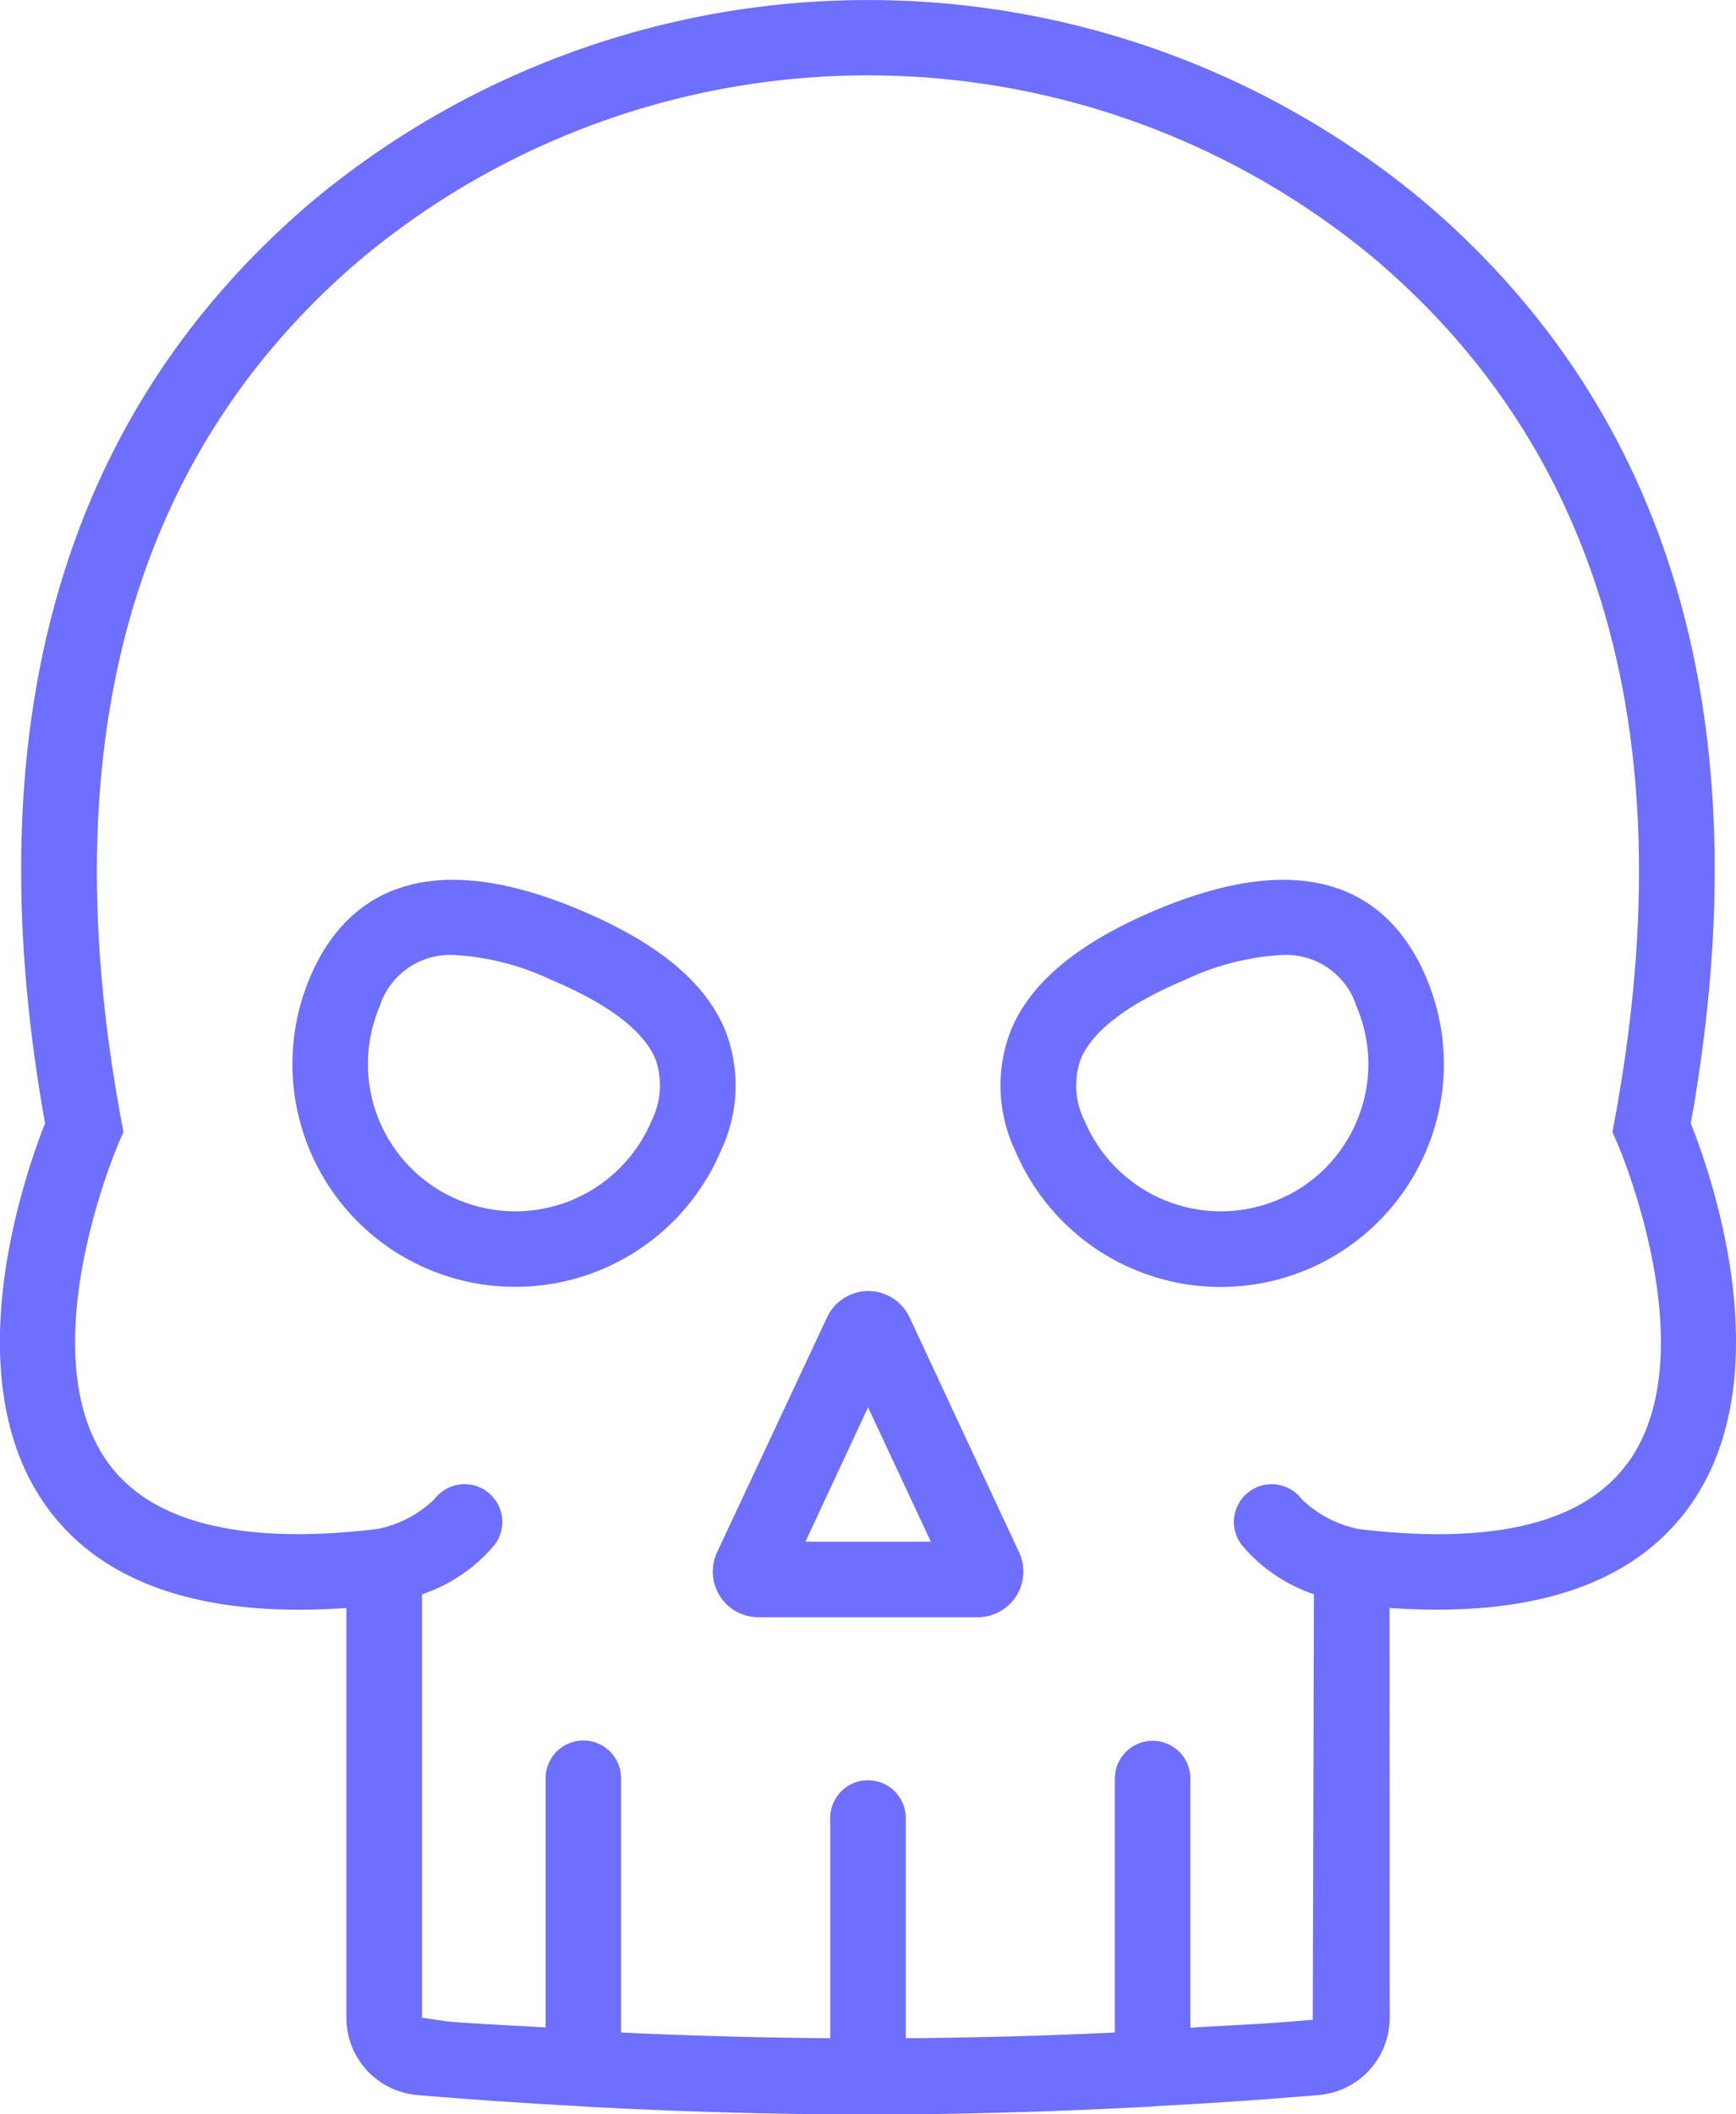
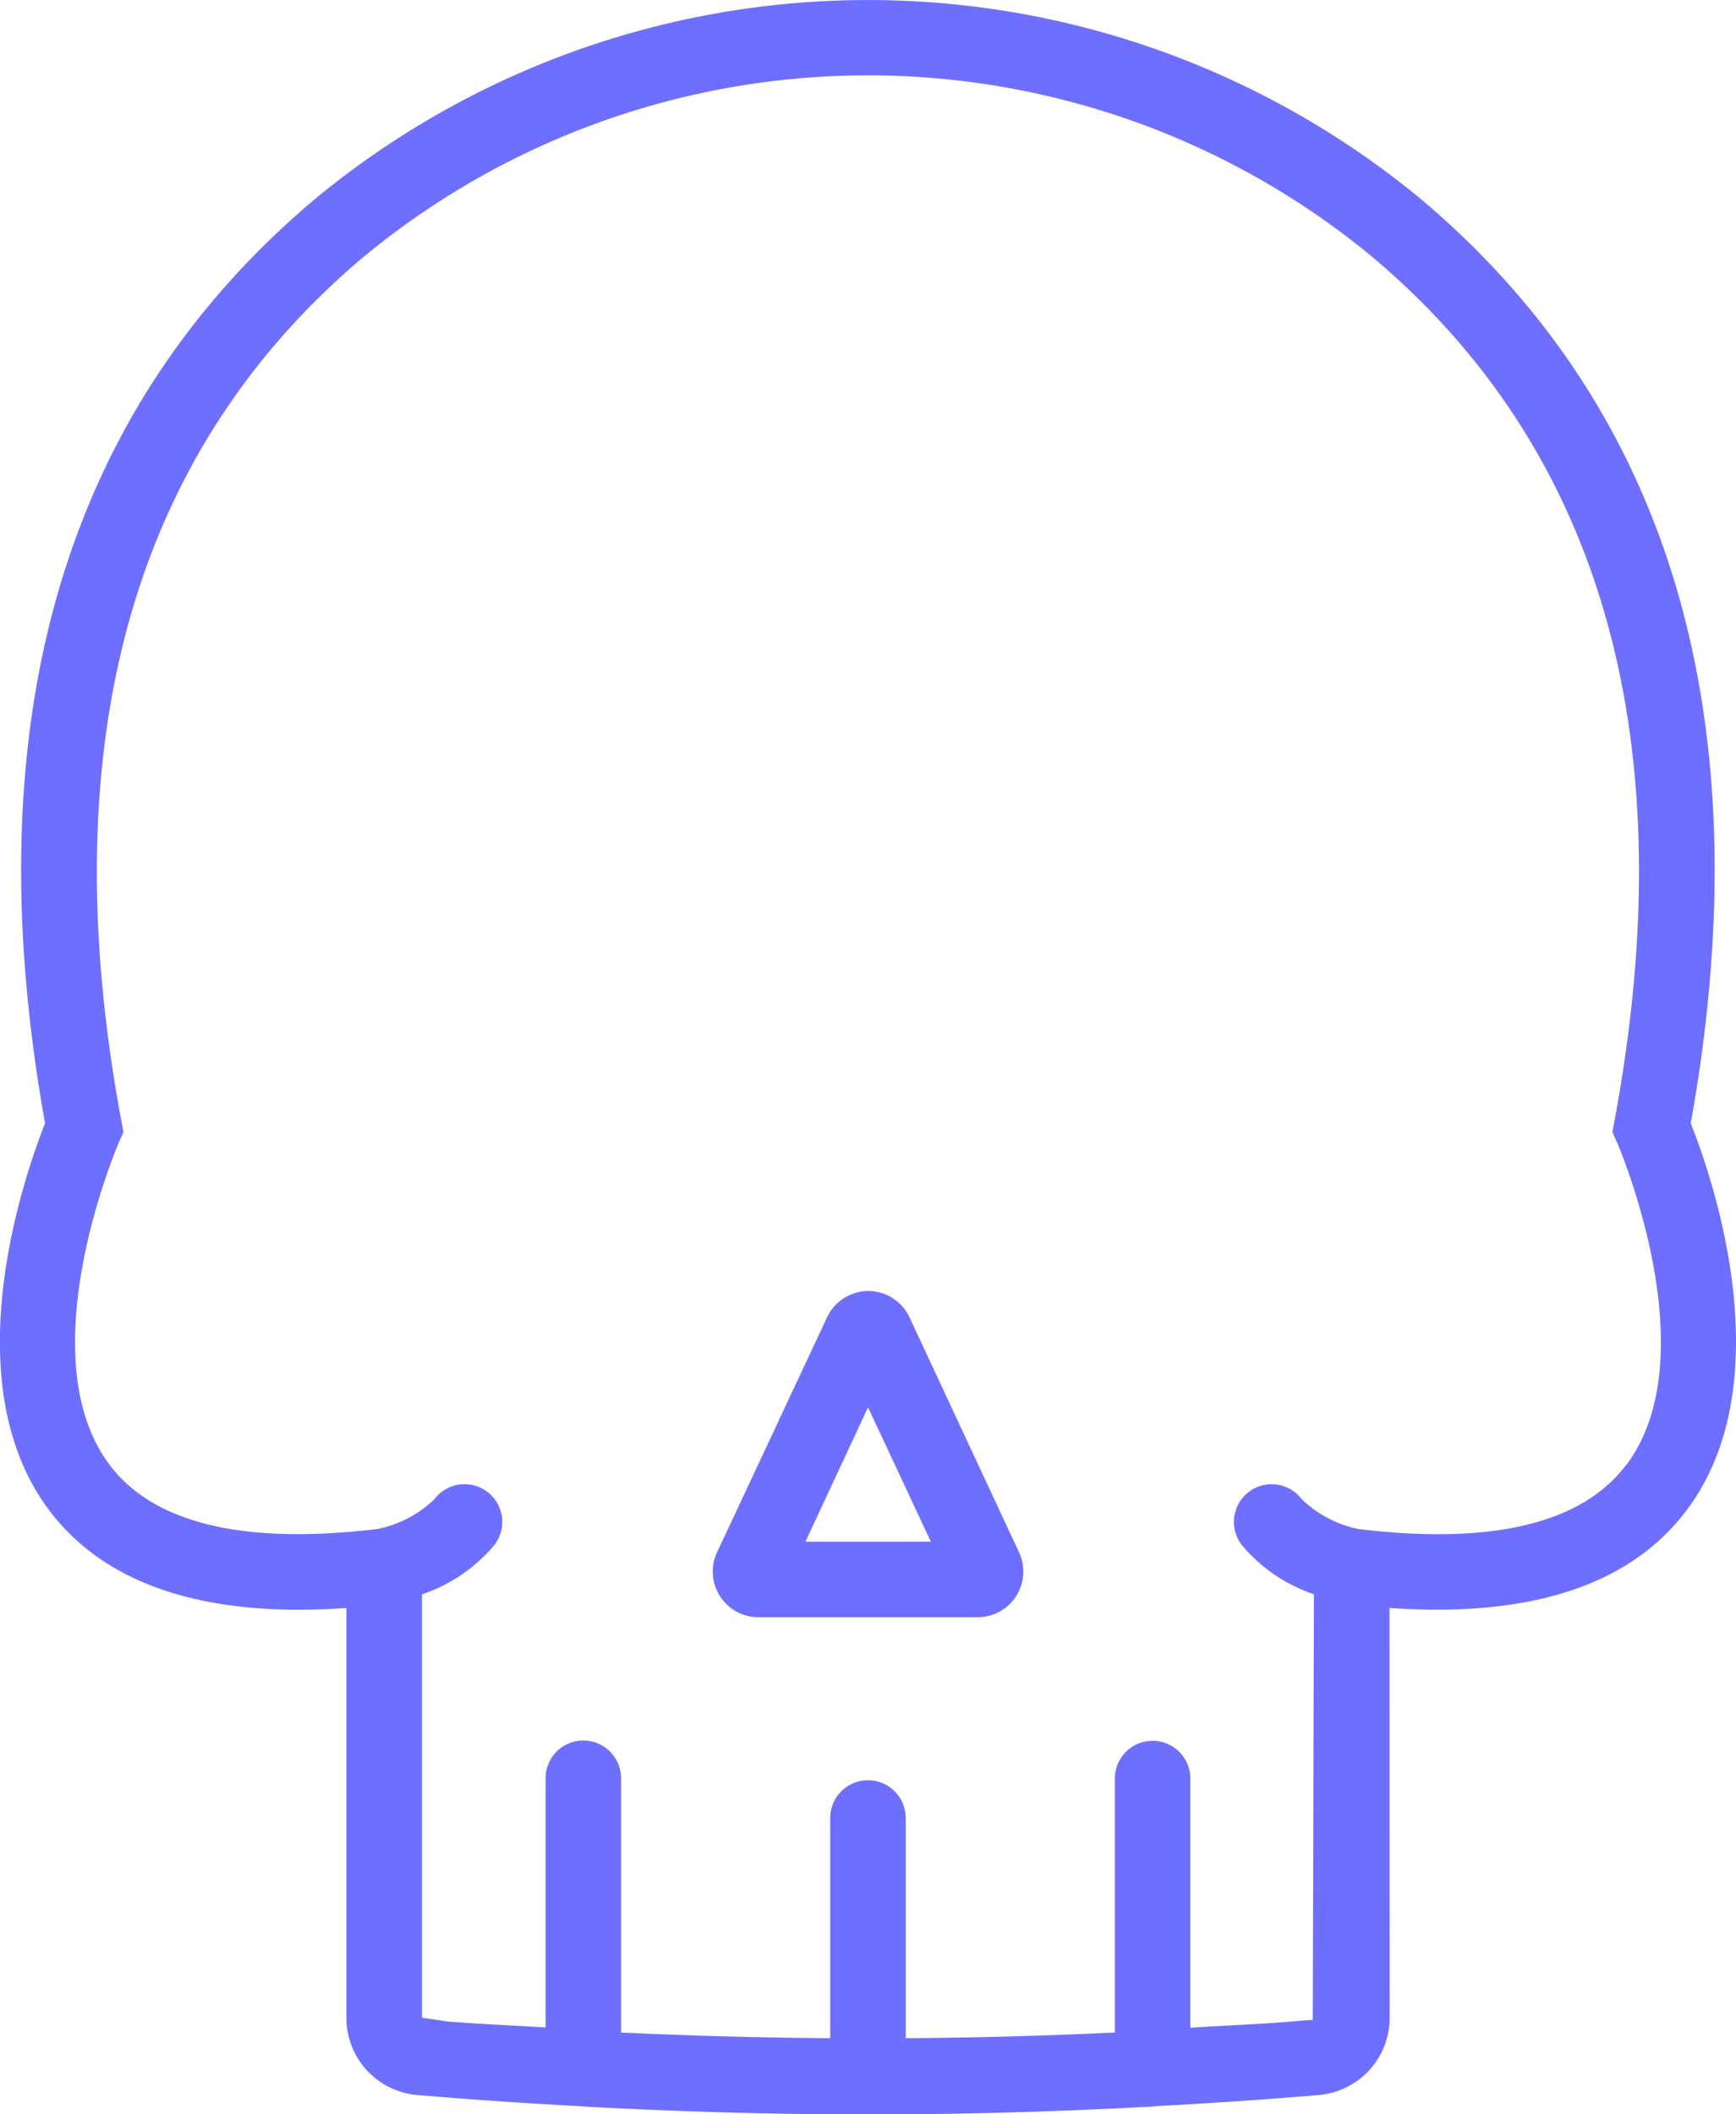
<svg xmlns="http://www.w3.org/2000/svg" width="46" height="55.999" viewBox="0 0 46 55.999">
  <g id="공포" transform="translate(-232.999 -120.001)">
    <path id="패스_1073" data-name="패스 1073" d="M277.8,149.754c1.908-10.645-.5-18.881-7.149-24.479a23,23,0,0,0-29.309,0c-6.653,5.6-9.057,13.834-7.149,24.479-.531,1.336-2.454,6.8.09,10.222,1.488,2,4.145,2.879,7.894,2.614v10.862a2.054,2.054,0,0,0,1.877,2.038l.63.051c1.242.1,2.488.18,3.735.247.012,0,.023.007.035.007s.014,0,.021,0c2.5.135,5.014.209,7.526.209s5.017-.074,7.518-.209c.007,0,.013,0,.02,0s.021-.006.033-.007c1.248-.068,2.495-.146,3.738-.247l.635-.052a2.054,2.054,0,0,0,1.877-2.039l-.005-10.861c3.756.263,6.406-.612,7.893-2.614C280.257,156.55,278.335,151.089,277.8,149.754Zm-1.7,9.031c-1.165,1.566-3.558,2.141-7.105,1.714a3.043,3.043,0,0,1-1.5-.787,1,1,0,1,0-1.6,1.2,4.261,4.261,0,0,0,1.92,1.314l-.031,11.271-.635.052c-.867.071-1.739.1-2.609.159v-6.6a1,1,0,1,0-2,0v6.726q-2.768.132-5.542.151v-5.832a1,1,0,1,0-2,0v5.832q-2.773-.021-5.542-.151V167.1a1,1,0,1,0-2,0v6.6c-.869-.054-1.741-.088-2.608-.159l-.668-.1V162.228a4.263,4.263,0,0,0,1.928-1.317,1,1,0,1,0-1.6-1.2,3.042,3.042,0,0,1-1.5.786c-3.554.428-5.95-.147-7.116-1.713-2.163-2.906.23-8.462.254-8.518l.124-.283-.057-.3c-1.863-10.027.3-17.724,6.417-22.876a20.978,20.978,0,0,1,26.734,0c6.121,5.152,8.28,12.849,6.416,22.876l-.056.3.124.282C275.875,150.322,278.268,155.879,276.105,158.785Z" fill="#6E6EFF" />
-     <path id="패스_1074" data-name="패스 1074" d="M252.225,147.315c-.52-1.285-1.778-2.333-3.843-3.206-4.5-1.9-6.38-.083-7.168,1.775a5.9,5.9,0,0,0,5.434,8.2,5.919,5.919,0,0,0,5.45-3.6A4.025,4.025,0,0,0,252.225,147.315Zm-1.969,2.389a3.916,3.916,0,0,1-5.125,2.072,3.9,3.9,0,0,1-2.076-5.11,1.959,1.959,0,0,1,1.973-1.371,6.881,6.881,0,0,1,2.576.658c1.531.646,2.462,1.358,2.768,2.114A2.085,2.085,0,0,1,250.256,149.7Z" fill="#6E6EFF" />
-     <path id="패스_1075" data-name="패스 1075" d="M263.618,144.109c-2.066.873-3.323,1.921-3.843,3.206a4.023,4.023,0,0,0,.128,3.171,5.912,5.912,0,0,0,10.92-.088,5.851,5.851,0,0,0-.037-4.513C270,144.026,268.116,142.21,263.618,144.109Zm5.352,5.537a3.878,3.878,0,0,1-2.1,2.13,3.918,3.918,0,0,1-5.125-2.072,2.08,2.08,0,0,1-.115-1.637c.306-.757,1.237-1.468,2.768-2.114a6.885,6.885,0,0,1,2.576-.658,1.96,1.96,0,0,1,1.973,1.371A3.868,3.868,0,0,1,268.97,149.646Z" fill="#6E6EFF" />
    <path id="패스_1076" data-name="패스 1076" d="M257.1,154.894a1.213,1.213,0,0,0-1.093-.7h0a1.213,1.213,0,0,0-1.094.7L252,161.114a1.209,1.209,0,0,0,1.1,1.721h5.815A1.209,1.209,0,0,0,260,161.113Zm-2.759,5.94L256,157.275l1.664,3.559Z" fill="#6E6EFF" />
  </g>
</svg>